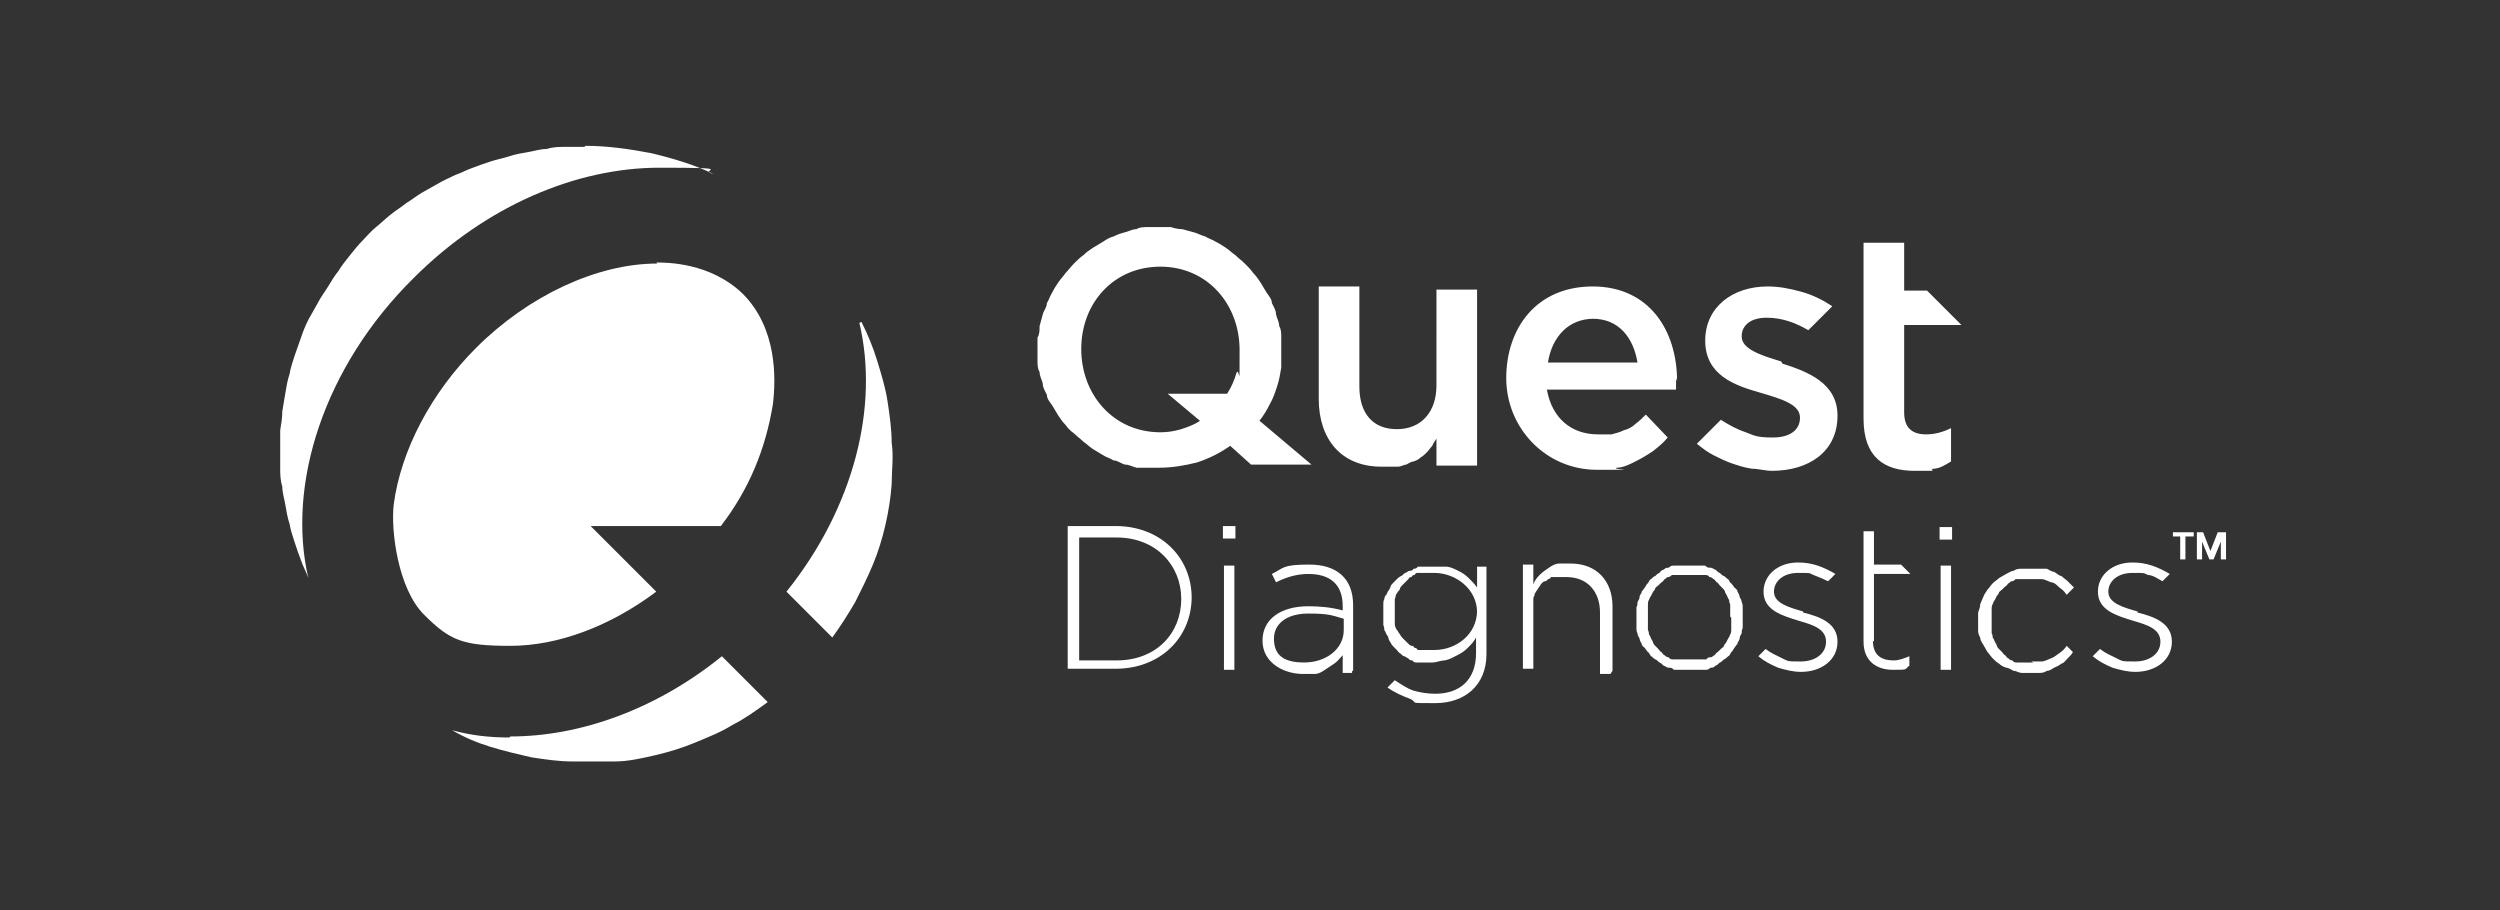
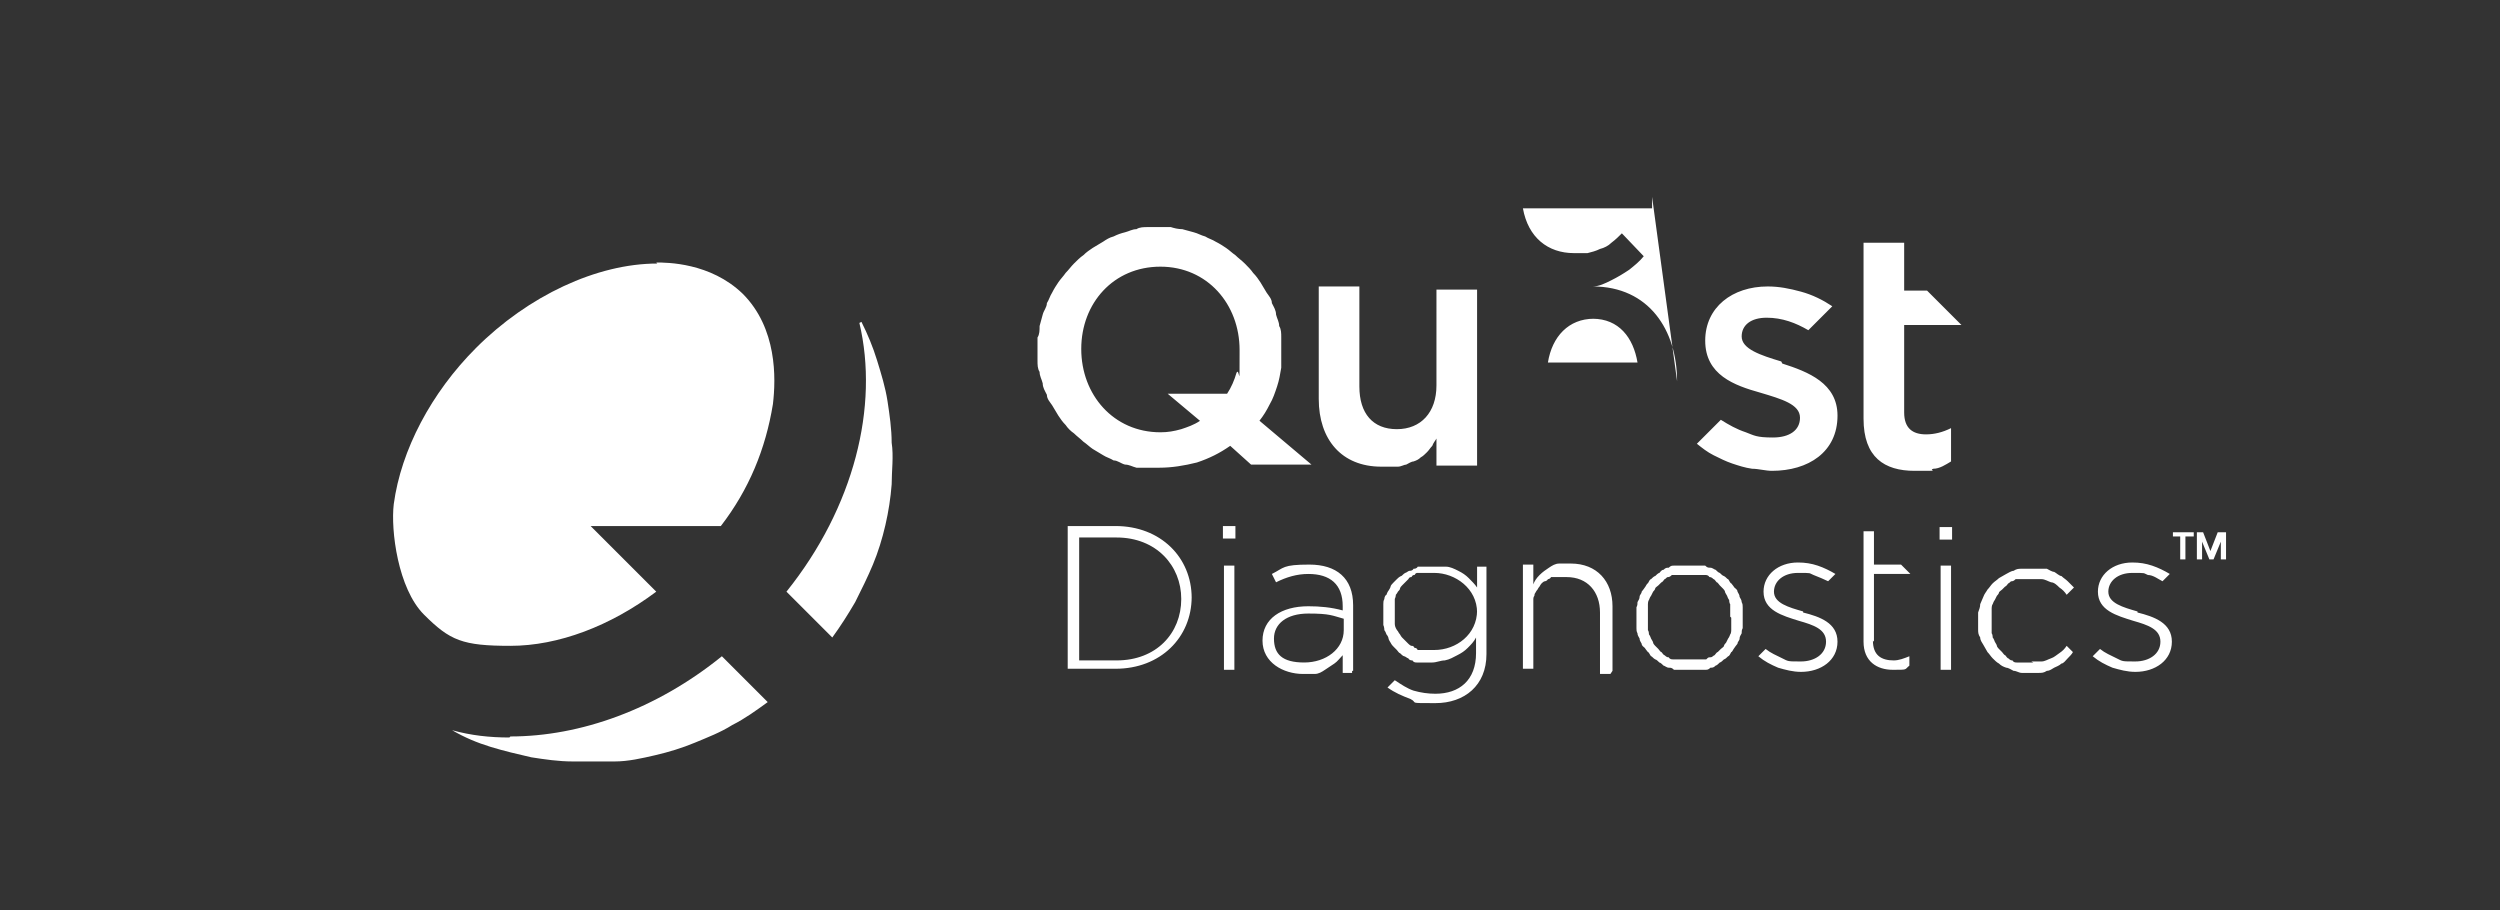
<svg xmlns="http://www.w3.org/2000/svg" version="1.1" viewBox="0 0 240 87.4">
  <rect x="0" y="0" width="240" height="87.4" fill="#333333" stroke="none" />
  <defs>
    <style>
      .cls-1 {
        fill: #fff;
      }
    </style>
  </defs>
  <g>
    <g id="Layer_1">
      <g id="Layer_1-2" data-name="Layer_1">
-         <path class="cls-1" d="M212.9,51.1l-.7,1.8-.7-1.8h-.6v2.6h.5v-1.7l.7,1.7h.4l.7-1.7v1.7h.5v-2.6h-.6M209.8,53.7h-.5v-2.2h-.7v-.4h2v.4h-.8v2.2ZM205.2,58.7c-1.4-.4-2.8-.8-2.8-1.9h0c0-1,.9-1.8,2.3-1.8s1,0,1.5.2c.5,0,1,.4,1.4.6l.7-.7c-.5-.3-1.1-.6-1.7-.8-.6-.2-1.2-.3-1.9-.3-1.9,0-3.3,1.2-3.3,2.8h0c0,1.8,1.8,2.3,3.4,2.8,1.4.4,2.6.8,2.6,2h0c0,1.2-1.1,1.9-2.4,1.9s-1.2,0-1.8-.3-1.1-.5-1.6-.9l-.7.7c.6.5,1.2.8,1.9,1.1.7.2,1.4.4,2.2.4,1.9,0,3.5-1.1,3.5-2.9h0c0-1.8-1.7-2.4-3.3-2.8M195.2,63.6h-1.6c-.1,0-.3,0-.4-.2-.1,0-.2,0-.4-.2-.1,0-.2-.2-.3-.3-.1,0-.2-.2-.3-.3,0,0-.2-.2-.3-.3,0,0-.2-.2-.2-.3s-.1-.2-.2-.4c0,0-.1-.3-.2-.4,0,0,0-.3-.1-.4v-1.2h0v-1.2s0-.3.1-.4c0,0,.1-.3.2-.4,0,0,.1-.2.2-.4,0,0,.2-.2.2-.3s.2-.2.3-.3c0,0,.2-.2.3-.3.1,0,.2-.2.3-.3.1,0,.2-.2.3-.2s.2,0,.4-.2h2.5c.3,0,.6.2.9.3.3,0,.6.3.8.5.3.2.5.4.7.7l.7-.7c-.2-.2-.4-.4-.6-.6-.2-.2-.4-.3-.6-.5-.2,0-.5-.3-.7-.4-.2,0-.5-.2-.7-.3h-2.4c-.3,0-.5,0-.8.2-.2,0-.5.2-.7.3s-.5.3-.7.4c-.2.2-.4.3-.6.5-.2.2-.3.4-.5.6-.1.2-.3.4-.4.7-.1.2-.2.5-.3.7,0,.3-.1.5-.2.8v.8h0v.8c0,.3,0,.5.2.8,0,.3.2.5.3.7s.3.5.4.7c.2.2.3.4.5.6.2.2.4.4.6.5.2.2.4.3.7.4.2,0,.5.2.7.3.3,0,.5.2.8.2h1.6c.3,0,.5,0,.8-.2.3,0,.5-.2.7-.3s.5-.2.7-.4c.2,0,.4-.3.6-.5.2-.2.4-.4.5-.6l-.6-.6c-.2.3-.4.5-.7.7s-.5.4-.8.5-.6.3-.9.3h-1M186.2,51.8h1.2v-1.2h-1.2v1.2ZM186.3,64.3h1v-10h-1v10ZM179.9,61.6v-6.5h3.5l-.9-.9h-2.6v-3.2h-1v10.6c0,1.9,1.3,2.7,2.8,2.7s1.1,0,1.6-.4v-.9c-.5.2-1,.4-1.5.4-1.2,0-2-.5-2-1.9M173.1,58.7c-1.4-.4-2.8-.8-2.8-1.9h0c0-1,.9-1.8,2.3-1.8s1,0,1.5.2,1,.4,1.4.6l.7-.7c-.5-.3-1.1-.6-1.7-.8-.6-.2-1.2-.3-1.9-.3-1.9,0-3.3,1.2-3.3,2.8h0c0,1.8,1.8,2.3,3.4,2.8,1.4.4,2.6.8,2.6,2h0c0,1.2-1.1,1.9-2.4,1.9s-1.2,0-1.8-.3-1.1-.5-1.6-.9l-.7.7c.6.5,1.2.8,1.9,1.1.7.2,1.4.4,2.2.4,1.9,0,3.5-1.1,3.5-2.9h0c0-1.8-1.7-2.4-3.3-2.8M166.2,59.3v1.2s0,.3-.1.4c0,0-.1.3-.2.4,0,0-.1.2-.2.4,0,0-.2.2-.2.3s-.2.2-.3.3c0,0-.2.2-.3.3-.1,0-.2.2-.3.3-.1,0-.2.2-.4.2s-.2,0-.4.2h-3.2c-.1,0-.3,0-.4-.2-.1,0-.2,0-.4-.2-.1,0-.2-.2-.3-.3-.1,0-.2-.2-.3-.3,0,0-.2-.2-.3-.3,0,0-.2-.2-.2-.3s-.1-.2-.2-.4c0,0-.1-.3-.2-.4,0,0,0-.3-.1-.4v-1.2h0v-1.3c0,0,0-.3.1-.4,0,0,.1-.3.2-.4,0,0,.1-.2.2-.4,0,0,.2-.2.2-.3s.2-.2.3-.3c0,0,.2-.2.3-.3.1,0,.2-.2.3-.3.1,0,.2-.2.3-.2s.2,0,.4-.2h3.2c.1,0,.3,0,.4.2.1,0,.2,0,.4.2.1,0,.2.2.3.3.1,0,.2.2.3.3,0,0,.2.2.3.3,0,0,.2.2.2.3s.1.2.2.4c0,0,.1.3.2.4,0,0,0,.3.1.4v1.2h0ZM167.3,59.3h0v-1c0-.2,0-.3-.1-.5,0-.2-.1-.3-.2-.5,0-.2-.1-.3-.2-.5,0-.2-.2-.3-.3-.4,0,0-.2-.3-.3-.4-.1,0-.2-.3-.3-.4-.1,0-.2-.2-.4-.3-.1,0-.3-.2-.4-.3-.1,0-.3-.2-.4-.3-.1,0-.3-.2-.5-.2s-.3,0-.5-.2h-3c-.2,0-.3,0-.5.2-.2,0-.3,0-.5.2-.2,0-.3.2-.4.3-.1,0-.3.2-.4.3-.1,0-.3.2-.4.3-.1,0-.2.2-.3.4-.1,0-.2.3-.3.4,0,0-.2.3-.3.4,0,.2-.2.3-.2.5s-.1.3-.2.5c0,.2,0,.3-.1.5v1h0v1c0,.2,0,.3.1.5,0,.2.1.3.2.5,0,.2.1.3.2.5,0,.2.2.3.3.4,0,0,.2.3.3.4.1,0,.2.3.3.4.1,0,.2.2.4.3.1,0,.3.2.4.3.1,0,.3.2.4.3.1,0,.3.2.5.2s.3,0,.5.2h3c.2,0,.3,0,.5-.2.2,0,.3,0,.5-.2.1,0,.3-.2.4-.3.1,0,.3-.2.4-.3.1,0,.3-.2.4-.3.1,0,.2-.2.3-.4.1,0,.2-.3.3-.4,0,0,.2-.3.3-.4,0-.2.2-.3.2-.5s.1-.3.2-.5c0-.2,0-.3.1-.5v-1M154.8,64.3v-6.1c0-2.4-1.5-4.1-4-4.1s-.7,0-1.1,0-.7.2-1,.4-.6.4-.9.7c-.3.3-.5.6-.6.9v-1.9h-1v10h1v-6.7s0-.2.1-.3c0,0,0-.2.1-.3,0,0,.1-.2.2-.3,0,0,.1-.2.2-.3,0,0,.1-.2.2-.3,0,0,.2-.2.3-.2,0,0,.2,0,.3-.2,0,0,.2,0,.3-.2h1.5c2,0,3.2,1.4,3.2,3.4v5.9h1l.2-.3h0ZM141.8,58.8c0-2.3-2.1-3.8-4.1-3.8h-1.6c-.1,0-.2,0-.3.2-.1,0-.2,0-.3.2-.1,0-.2,0-.3.2,0,0-.2.2-.3.3,0,0-.2.2-.3.3,0,0-.2.2-.2.3s-.1.2-.2.3c0,0-.1.2-.2.3,0,0,0,.2-.1.4v1.2h0v1.2s0,.2.1.4c0,0,.1.2.2.3,0,0,.1.2.2.3,0,0,.1.2.2.3,0,0,.2.2.3.3,0,0,.2.2.3.3,0,0,.2.2.3.2s.2,0,.3.2c.1,0,.2,0,.3.2h1.6c2.1,0,4.1-1.5,4.1-3.8h0v.2ZM142.7,54.3v8.5c0,3-2.1,4.7-4.9,4.7s-1.6,0-2.4-.4c-.8-.3-1.5-.6-2.2-1.1l.7-.7c.6.4,1.2.8,1.8,1,.7.2,1.4.3,2.1.3,2.3,0,3.9-1.3,3.9-3.9v-1.5c-.2.4-.5.7-.8,1s-.6.5-1,.7-.7.4-1.2.5c-.4,0-.8.2-1.2.2h-1.5c-.1,0-.3,0-.4-.2-.1,0-.3,0-.4-.2-.1,0-.3-.2-.4-.2s-.3-.2-.4-.3c-.1,0-.2-.2-.3-.3s-.2-.2-.3-.3-.2-.2-.3-.4c0,0-.2-.3-.2-.4s-.1-.3-.2-.4c0,0-.1-.3-.2-.4,0,0,0-.3-.1-.5v-1h0v-1c0-.2,0-.3.1-.5,0,0,0-.3.2-.4,0,0,.1-.3.2-.4,0,0,.2-.3.2-.4s.2-.3.3-.4c0,0,.2-.2.3-.3s.2-.2.4-.3c.1,0,.2-.2.4-.3.1,0,.3-.2.4-.2s.3,0,.4-.2c.1,0,.3,0,.4-.2h2.7c.4,0,.8.2,1.2.4s.7.4,1,.7.6.6.8.9v-2h1-.1ZM129,60.5c0,1.8-1.7,3.1-3.8,3.1s-2.9-.8-2.9-2.3h0c0-1.4,1.2-2.4,3.3-2.4s2.3.2,3.4.5v1.1ZM129.9,64.3v-6.2c0-2.6-1.6-3.9-4.2-3.9s-2.4.3-3.6.9l.4.8c1-.5,2-.8,3.1-.8,2.1,0,3.3,1,3.3,3.1v.4c-1.1-.3-2.2-.4-3.3-.4-2.6,0-4.4,1.2-4.4,3.3h0c0,2.1,2,3.2,3.9,3.2s.7,0,1.1,0,.7-.2,1-.4c.3-.2.6-.4.9-.6.3-.2.5-.5.8-.8v1.7h.9v-.2h.1ZM113.4,57.5c0,3.3-2.4,5.9-6.2,5.9h-3.6v-11.8h3.6c3.8,0,6.2,2.7,6.2,5.9h0ZM114.4,57.4h0c0-3.9-3-6.9-7.3-6.9h-4.6v13.7h4.6c4.3,0,7.3-3,7.3-6.9M117.4,51.7h1.2v-1.2h-1.2v1.2ZM117.5,54.3h1v10h-1v-10ZM152.9,30.6c2.5,0,3.9,1.8,4.3,4.2h-8.6c.4-2.5,2-4.2,4.4-4.2M161,36.6c0-4.9-2.7-9.1-8.1-9.1s-8.3,4-8.3,8.8,3.8,8.8,8.7,8.8,1.3,0,1.9-.2c.6,0,1.2-.3,1.8-.6s1.1-.6,1.7-1c.5-.4,1-.8,1.4-1.3l-2.1-2.2h0c-.3.3-.6.6-1,.9-.3.3-.7.5-1.1.6-.4.2-.8.3-1.2.4h-1.3c-2.5,0-4.4-1.5-4.9-4.3h12.4v-1.1M171,34.7c-2-.6-3.8-1.2-3.8-2.4h0c0-1.1.9-1.8,2.4-1.8s2.8.5,4,1.2l2.3-2.3c-.9-.6-1.9-1.1-3-1.4s-2.1-.5-3.2-.5c-3.4,0-6,2-6,5.2h0c0,3.3,2.8,4.3,5.3,5,2,.6,3.8,1.1,3.8,2.4h0c0,1.2-1,1.9-2.6,1.9s-1.8-.2-2.6-.5c-.9-.3-1.6-.7-2.4-1.2l-2.3,2.3h0c.5.4,1,.8,1.6,1.1s1.2.6,1.8.8,1.2.4,1.9.5c.6,0,1.3.2,1.9.2,3.5,0,6.3-1.8,6.3-5.3h0c0-3.1-2.8-4.2-5.3-5M117.8,37.8h-5.7l3.1,2.6c-.6.4-1.2.6-1.8.8-.7.2-1.3.3-2,.3-4.5,0-7.6-3.6-7.6-8s3.1-7.9,7.6-7.9,7.6,3.6,7.6,8,0,1.5-.3,2.2c-.2.7-.5,1.4-.9,2M120.9,40.4c.4-.5.7-1,1-1.6.3-.5.5-1.1.7-1.7.2-.6.3-1.2.4-1.8v-2.9c0-.4,0-.8-.2-1.1,0-.4-.2-.7-.3-1.1,0-.4-.2-.7-.4-1.1,0-.4-.3-.7-.5-1s-.4-.7-.6-1-.4-.6-.7-.9c-.2-.3-.5-.6-.8-.9s-.6-.5-.9-.8c-.3-.2-.6-.5-.9-.7s-.6-.4-1-.6c-.3-.2-.7-.3-1-.5-.4-.1-.7-.3-1.1-.4s-.7-.2-1.1-.3c-.4,0-.8-.1-1.1-.2h-2.2c-.4,0-.8,0-1.1.2-.4,0-.7.2-1.1.3-.4.1-.7.2-1.1.4-.4.1-.7.3-1,.5s-.7.4-1,.6-.6.4-.9.7c-.3.2-.6.5-.9.8s-.5.6-.8.9c-.2.3-.5.6-.7.9s-.4.6-.6,1c-.2.3-.3.7-.5,1,0,.4-.3.7-.4,1.1s-.2.7-.3,1.1c0,.4,0,.8-.2,1.1v2.2c0,.4,0,.8.2,1.1,0,.4.2.7.3,1.1,0,.4.2.7.4,1.1,0,.4.3.7.5,1s.4.7.6,1,.4.6.7.9c.2.3.5.6.8.8.3.3.6.5.9.8.3.2.6.5.9.7s.7.4,1,.6c.3.2.7.3,1,.5.4,0,.7.3,1.1.4.4,0,.7.2,1.1.3h2.2c1.2,0,2.4-.2,3.6-.5,1.2-.4,2.2-.9,3.2-1.6l2,1.8h5.8l-5.1-4.3h0ZM182.8,39.5v-8.3h5.5l-3.3-3.3h-2.2v-4.6h-3.9v16.9c0,3.7,2,5,4.9,5s1.2,0,1.8-.2c.6,0,1.2-.4,1.7-.7v-3.2c-.8.4-1.6.6-2.4.6-1.3,0-2.1-.6-2.1-2.1M137.9,27.8h3.9v16.9h-3.9v-2.6c-.1.2-.3.4-.4.7-.2.2-.3.4-.5.6-.2.2-.4.4-.6.5-.2.2-.4.3-.7.4-.2,0-.5.2-.7.3-.2,0-.5.2-.8.2h-1.6c-3.8,0-6-2.6-6-6.5v-10.8h3.9v9.6c0,2.6,1.3,4.1,3.6,4.1s3.8-1.6,3.8-4.2" />
+         <path class="cls-1" d="M212.9,51.1l-.7,1.8-.7-1.8h-.6v2.6h.5v-1.7l.7,1.7h.4l.7-1.7v1.7h.5v-2.6h-.6M209.8,53.7h-.5v-2.2h-.7v-.4h2v.4h-.8v2.2ZM205.2,58.7c-1.4-.4-2.8-.8-2.8-1.9h0c0-1,.9-1.8,2.3-1.8s1,0,1.5.2c.5,0,1,.4,1.4.6l.7-.7c-.5-.3-1.1-.6-1.7-.8-.6-.2-1.2-.3-1.9-.3-1.9,0-3.3,1.2-3.3,2.8h0c0,1.8,1.8,2.3,3.4,2.8,1.4.4,2.6.8,2.6,2h0c0,1.2-1.1,1.9-2.4,1.9s-1.2,0-1.8-.3-1.1-.5-1.6-.9l-.7.7c.6.5,1.2.8,1.9,1.1.7.2,1.4.4,2.2.4,1.9,0,3.5-1.1,3.5-2.9h0c0-1.8-1.7-2.4-3.3-2.8M195.2,63.6h-1.6c-.1,0-.3,0-.4-.2-.1,0-.2,0-.4-.2-.1,0-.2-.2-.3-.3-.1,0-.2-.2-.3-.3,0,0-.2-.2-.3-.3,0,0-.2-.2-.2-.3s-.1-.2-.2-.4c0,0-.1-.3-.2-.4,0,0,0-.3-.1-.4v-1.2h0v-1.2s0-.3.1-.4c0,0,.1-.3.2-.4,0,0,.1-.2.2-.4,0,0,.2-.2.2-.3s.2-.2.3-.3c0,0,.2-.2.3-.3.1,0,.2-.2.3-.3.1,0,.2-.2.3-.2s.2,0,.4-.2h2.5c.3,0,.6.2.9.3.3,0,.6.3.8.5.3.2.5.4.7.7l.7-.7c-.2-.2-.4-.4-.6-.6-.2-.2-.4-.3-.6-.5-.2,0-.5-.3-.7-.4-.2,0-.5-.2-.7-.3h-2.4c-.3,0-.5,0-.8.2-.2,0-.5.2-.7.3s-.5.3-.7.4c-.2.2-.4.3-.6.5-.2.2-.3.4-.5.6-.1.2-.3.4-.4.7-.1.2-.2.5-.3.7,0,.3-.1.5-.2.8v.8h0v.8c0,.3,0,.5.2.8,0,.3.2.5.3.7s.3.5.4.7c.2.2.3.4.5.6.2.2.4.4.6.5.2.2.4.3.7.4.2,0,.5.2.7.3.3,0,.5.2.8.2h1.6c.3,0,.5,0,.8-.2.3,0,.5-.2.7-.3s.5-.2.7-.4c.2,0,.4-.3.6-.5.2-.2.4-.4.5-.6l-.6-.6c-.2.3-.4.5-.7.7s-.5.4-.8.5-.6.3-.9.3h-1M186.2,51.8h1.2v-1.2h-1.2v1.2ZM186.3,64.3h1v-10h-1v10ZM179.9,61.6v-6.5h3.5l-.9-.9h-2.6v-3.2h-1v10.6c0,1.9,1.3,2.7,2.8,2.7s1.1,0,1.6-.4v-.9c-.5.2-1,.4-1.5.4-1.2,0-2-.5-2-1.9M173.1,58.7c-1.4-.4-2.8-.8-2.8-1.9h0c0-1,.9-1.8,2.3-1.8s1,0,1.5.2,1,.4,1.4.6l.7-.7c-.5-.3-1.1-.6-1.7-.8-.6-.2-1.2-.3-1.9-.3-1.9,0-3.3,1.2-3.3,2.8h0c0,1.8,1.8,2.3,3.4,2.8,1.4.4,2.6.8,2.6,2h0c0,1.2-1.1,1.9-2.4,1.9s-1.2,0-1.8-.3-1.1-.5-1.6-.9l-.7.7c.6.5,1.2.8,1.9,1.1.7.2,1.4.4,2.2.4,1.9,0,3.5-1.1,3.5-2.9h0c0-1.8-1.7-2.4-3.3-2.8M166.2,59.3v1.2s0,.3-.1.4c0,0-.1.3-.2.4,0,0-.1.2-.2.4,0,0-.2.2-.2.3s-.2.2-.3.3c0,0-.2.2-.3.3-.1,0-.2.2-.3.3-.1,0-.2.2-.4.2s-.2,0-.4.2h-3.2c-.1,0-.3,0-.4-.2-.1,0-.2,0-.4-.2-.1,0-.2-.2-.3-.3-.1,0-.2-.2-.3-.3,0,0-.2-.2-.3-.3,0,0-.2-.2-.2-.3s-.1-.2-.2-.4c0,0-.1-.3-.2-.4,0,0,0-.3-.1-.4v-1.2h0v-1.3c0,0,0-.3.1-.4,0,0,.1-.3.2-.4,0,0,.1-.2.2-.4,0,0,.2-.2.2-.3s.2-.2.3-.3c0,0,.2-.2.3-.3.1,0,.2-.2.3-.3.1,0,.2-.2.3-.2s.2,0,.4-.2h3.2c.1,0,.3,0,.4.2.1,0,.2,0,.4.2.1,0,.2.2.3.3.1,0,.2.2.3.3,0,0,.2.2.3.3,0,0,.2.2.2.3s.1.2.2.4c0,0,.1.3.2.4,0,0,0,.3.1.4v1.2h0ZM167.3,59.3h0v-1c0-.2,0-.3-.1-.5,0-.2-.1-.3-.2-.5,0-.2-.1-.3-.2-.5,0-.2-.2-.3-.3-.4,0,0-.2-.3-.3-.4-.1,0-.2-.3-.3-.4-.1,0-.2-.2-.4-.3-.1,0-.3-.2-.4-.3-.1,0-.3-.2-.4-.3-.1,0-.3-.2-.5-.2s-.3,0-.5-.2h-3c-.2,0-.3,0-.5.2-.2,0-.3,0-.5.2-.2,0-.3.2-.4.3-.1,0-.3.2-.4.3-.1,0-.3.2-.4.3-.1,0-.2.2-.3.4-.1,0-.2.3-.3.4,0,0-.2.3-.3.4,0,.2-.2.3-.2.5s-.1.3-.2.5c0,.2,0,.3-.1.5v1h0v1c0,.2,0,.3.1.5,0,.2.1.3.2.5,0,.2.1.3.2.5,0,.2.2.3.3.4,0,0,.2.3.3.4.1,0,.2.3.3.4.1,0,.2.2.4.3.1,0,.3.2.4.3.1,0,.3.2.4.3.1,0,.3.2.5.2s.3,0,.5.2h3c.2,0,.3,0,.5-.2.2,0,.3,0,.5-.2.1,0,.3-.2.4-.3.1,0,.3-.2.4-.3.1,0,.3-.2.4-.3.1,0,.2-.2.3-.4.1,0,.2-.3.3-.4,0,0,.2-.3.3-.4,0-.2.2-.3.2-.5s.1-.3.2-.5c0-.2,0-.3.1-.5v-1M154.8,64.3v-6.1c0-2.4-1.5-4.1-4-4.1s-.7,0-1.1,0-.7.2-1,.4-.6.4-.9.7c-.3.3-.5.6-.6.9v-1.9h-1v10h1v-6.7s0-.2.1-.3c0,0,0-.2.1-.3,0,0,.1-.2.2-.3,0,0,.1-.2.2-.3,0,0,.1-.2.2-.3,0,0,.2-.2.3-.2,0,0,.2,0,.3-.2,0,0,.2,0,.3-.2h1.5c2,0,3.2,1.4,3.2,3.4v5.9h1l.2-.3h0ZM141.8,58.8c0-2.3-2.1-3.8-4.1-3.8h-1.6c-.1,0-.2,0-.3.2-.1,0-.2,0-.3.2-.1,0-.2,0-.3.2,0,0-.2.2-.3.3,0,0-.2.2-.3.3,0,0-.2.2-.2.3s-.1.2-.2.3c0,0-.1.2-.2.3,0,0,0,.2-.1.4v1.2h0v1.2s0,.2.1.4c0,0,.1.2.2.3,0,0,.1.2.2.3,0,0,.1.2.2.3,0,0,.2.2.3.3,0,0,.2.2.3.3,0,0,.2.2.3.2s.2,0,.3.2c.1,0,.2,0,.3.2h1.6c2.1,0,4.1-1.5,4.1-3.8h0v.2ZM142.7,54.3v8.5c0,3-2.1,4.7-4.9,4.7s-1.6,0-2.4-.4c-.8-.3-1.5-.6-2.2-1.1l.7-.7c.6.4,1.2.8,1.8,1,.7.2,1.4.3,2.1.3,2.3,0,3.9-1.3,3.9-3.9v-1.5c-.2.4-.5.7-.8,1s-.6.5-1,.7-.7.4-1.2.5c-.4,0-.8.2-1.2.2h-1.5c-.1,0-.3,0-.4-.2-.1,0-.3,0-.4-.2-.1,0-.3-.2-.4-.2s-.3-.2-.4-.3c-.1,0-.2-.2-.3-.3s-.2-.2-.3-.3-.2-.2-.3-.4c0,0-.2-.3-.2-.4s-.1-.3-.2-.4c0,0-.1-.3-.2-.4,0,0,0-.3-.1-.5v-1h0v-1c0-.2,0-.3.1-.5,0,0,0-.3.2-.4,0,0,.1-.3.2-.4,0,0,.2-.3.2-.4s.2-.3.3-.4c0,0,.2-.2.3-.3s.2-.2.4-.3c.1,0,.2-.2.4-.3.1,0,.3-.2.4-.2s.3,0,.4-.2c.1,0,.3,0,.4-.2h2.7c.4,0,.8.2,1.2.4s.7.4,1,.7.6.6.8.9v-2h1-.1ZM129,60.5c0,1.8-1.7,3.1-3.8,3.1s-2.9-.8-2.9-2.3h0c0-1.4,1.2-2.4,3.3-2.4s2.3.2,3.4.5v1.1ZM129.9,64.3v-6.2c0-2.6-1.6-3.9-4.2-3.9s-2.4.3-3.6.9l.4.8c1-.5,2-.8,3.1-.8,2.1,0,3.3,1,3.3,3.1v.4c-1.1-.3-2.2-.4-3.3-.4-2.6,0-4.4,1.2-4.4,3.3h0c0,2.1,2,3.2,3.9,3.2s.7,0,1.1,0,.7-.2,1-.4c.3-.2.6-.4.9-.6.3-.2.5-.5.8-.8v1.7h.9v-.2h.1ZM113.4,57.5c0,3.3-2.4,5.9-6.2,5.9h-3.6v-11.8h3.6c3.8,0,6.2,2.7,6.2,5.9h0ZM114.4,57.4h0c0-3.9-3-6.9-7.3-6.9h-4.6v13.7h4.6c4.3,0,7.3-3,7.3-6.9M117.4,51.7h1.2v-1.2h-1.2v1.2ZM117.5,54.3h1v10h-1v-10ZM152.9,30.6c2.5,0,3.9,1.8,4.3,4.2h-8.6c.4-2.5,2-4.2,4.4-4.2M161,36.6c0-4.9-2.7-9.1-8.1-9.1c.6,0,1.2-.3,1.8-.6s1.1-.6,1.7-1c.5-.4,1-.8,1.4-1.3l-2.1-2.2h0c-.3.3-.6.6-1,.9-.3.3-.7.5-1.1.6-.4.2-.8.3-1.2.4h-1.3c-2.5,0-4.4-1.5-4.9-4.3h12.4v-1.1M171,34.7c-2-.6-3.8-1.2-3.8-2.4h0c0-1.1.9-1.8,2.4-1.8s2.8.5,4,1.2l2.3-2.3c-.9-.6-1.9-1.1-3-1.4s-2.1-.5-3.2-.5c-3.4,0-6,2-6,5.2h0c0,3.3,2.8,4.3,5.3,5,2,.6,3.8,1.1,3.8,2.4h0c0,1.2-1,1.9-2.6,1.9s-1.8-.2-2.6-.5c-.9-.3-1.6-.7-2.4-1.2l-2.3,2.3h0c.5.4,1,.8,1.6,1.1s1.2.6,1.8.8,1.2.4,1.9.5c.6,0,1.3.2,1.9.2,3.5,0,6.3-1.8,6.3-5.3h0c0-3.1-2.8-4.2-5.3-5M117.8,37.8h-5.7l3.1,2.6c-.6.4-1.2.6-1.8.8-.7.2-1.3.3-2,.3-4.5,0-7.6-3.6-7.6-8s3.1-7.9,7.6-7.9,7.6,3.6,7.6,8,0,1.5-.3,2.2c-.2.7-.5,1.4-.9,2M120.9,40.4c.4-.5.7-1,1-1.6.3-.5.5-1.1.7-1.7.2-.6.3-1.2.4-1.8v-2.9c0-.4,0-.8-.2-1.1,0-.4-.2-.7-.3-1.1,0-.4-.2-.7-.4-1.1,0-.4-.3-.7-.5-1s-.4-.7-.6-1-.4-.6-.7-.9c-.2-.3-.5-.6-.8-.9s-.6-.5-.9-.8c-.3-.2-.6-.5-.9-.7s-.6-.4-1-.6c-.3-.2-.7-.3-1-.5-.4-.1-.7-.3-1.1-.4s-.7-.2-1.1-.3c-.4,0-.8-.1-1.1-.2h-2.2c-.4,0-.8,0-1.1.2-.4,0-.7.2-1.1.3-.4.1-.7.2-1.1.4-.4.1-.7.3-1,.5s-.7.4-1,.6-.6.4-.9.7c-.3.2-.6.5-.9.8s-.5.6-.8.9c-.2.3-.5.6-.7.9s-.4.6-.6,1c-.2.3-.3.7-.5,1,0,.4-.3.7-.4,1.1s-.2.7-.3,1.1c0,.4,0,.8-.2,1.1v2.2c0,.4,0,.8.2,1.1,0,.4.2.7.3,1.1,0,.4.2.7.4,1.1,0,.4.3.7.5,1s.4.7.6,1,.4.6.7.9c.2.3.5.6.8.8.3.3.6.5.9.8.3.2.6.5.9.7s.7.4,1,.6c.3.2.7.3,1,.5.4,0,.7.3,1.1.4.4,0,.7.2,1.1.3h2.2c1.2,0,2.4-.2,3.6-.5,1.2-.4,2.2-.9,3.2-1.6l2,1.8h5.8l-5.1-4.3h0ZM182.8,39.5v-8.3h5.5l-3.3-3.3h-2.2v-4.6h-3.9v16.9c0,3.7,2,5,4.9,5s1.2,0,1.8-.2c.6,0,1.2-.4,1.7-.7v-3.2c-.8.4-1.6.6-2.4.6-1.3,0-2.1-.6-2.1-2.1M137.9,27.8h3.9v16.9h-3.9v-2.6c-.1.2-.3.4-.4.7-.2.2-.3.4-.5.6-.2.2-.4.4-.6.5-.2.2-.4.3-.7.4-.2,0-.5.2-.7.3-.2,0-.5.2-.8.2h-1.6c-3.8,0-6-2.6-6-6.5v-10.8h3.9v9.6c0,2.6,1.3,4.1,3.6,4.1s3.8-1.6,3.8-4.2" />
        <path class="cls-1" d="M63,25.2h0c1,0,5.2,0,8.3,3,3.3,3.3,3.2,8.1,2.9,10.6-.7,4.3-2.3,8.2-5,11.7h-12.5l6.3,6.3c-4.4,3.3-9.4,5.2-14,5.2s-5.8-.5-8.3-3-3.2-8.1-2.9-10.6c.7-5.2,3.6-10.7,7.9-15,5-5,11.6-8.1,17.4-8.1M82.5,31h0c1.9,8-.5,17.7-7,25.8l4.4,4.4c.8-1.1,1.5-2.2,2.2-3.4.6-1.2,1.2-2.4,1.7-3.6.5-1.2.9-2.5,1.2-3.8.3-1.3.5-2.6.6-3.9,0-1.3.2-2.7,0-4,0-1.3-.2-2.7-.4-4-.2-1.3-.6-2.6-1-3.9-.4-1.3-.9-2.5-1.5-3.7h0M48.9,70.8c-1.9,0-3.7-.2-5.5-.7h0c1.2.7,2.4,1.2,3.7,1.6s2.6.7,3.9,1c1.3.2,2.6.4,4,.4h4c1.3,0,2.6-.3,3.9-.6,1.3-.3,2.6-.7,3.8-1.2s2.5-1,3.6-1.7c1.2-.6,2.3-1.4,3.4-2.2l-4.4-4.4c-6.3,5.1-13.6,7.7-20.3,7.7" />
-         <path class="cls-1" d="M56.1,14.1h-1.8c-.6,0-1.2,0-1.8.2-.6,0-1.2.2-1.8.3s-1.2.2-1.8.4-1.2.3-1.8.5-1.2.4-1.7.6c-.6.2-1.1.5-1.7.7-.6.3-1.1.5-1.6.8s-1.1.6-1.6.9-1,.7-1.5,1c-.5.4-1,.7-1.5,1.1s-.9.8-1.4,1.2c-.5.4-.9.9-1.3,1.3-.4.4-.8.9-1.2,1.4s-.8,1-1.1,1.5c-.4.5-.7,1-1,1.5s-.7,1-1,1.6c-.3.5-.6,1.1-.9,1.6-.3.6-.5,1.1-.7,1.7-.2.6-.4,1.1-.6,1.7-.2.6-.4,1.2-.5,1.8-.2.6-.3,1.2-.4,1.8s-.2,1.2-.3,1.8c0,.6-.1,1.2-.2,1.8v3.6c0,.6,0,1.2.2,1.8,0,.6.2,1.2.3,1.8.1.6.2,1.2.4,1.8.1.6.3,1.2.5,1.8s.4,1.2.6,1.7c.2.6.5,1.1.7,1.7h0c-2.1-9,1.5-20.3,10.1-28.8,7-7,15.7-10.6,23.6-10.6s3.5.2,5.2.6h0c-1.9-.9-3.9-1.5-6-2-2.1-.4-4.2-.7-6.3-.7" />
      </g>
    </g>
  </g>
</svg>